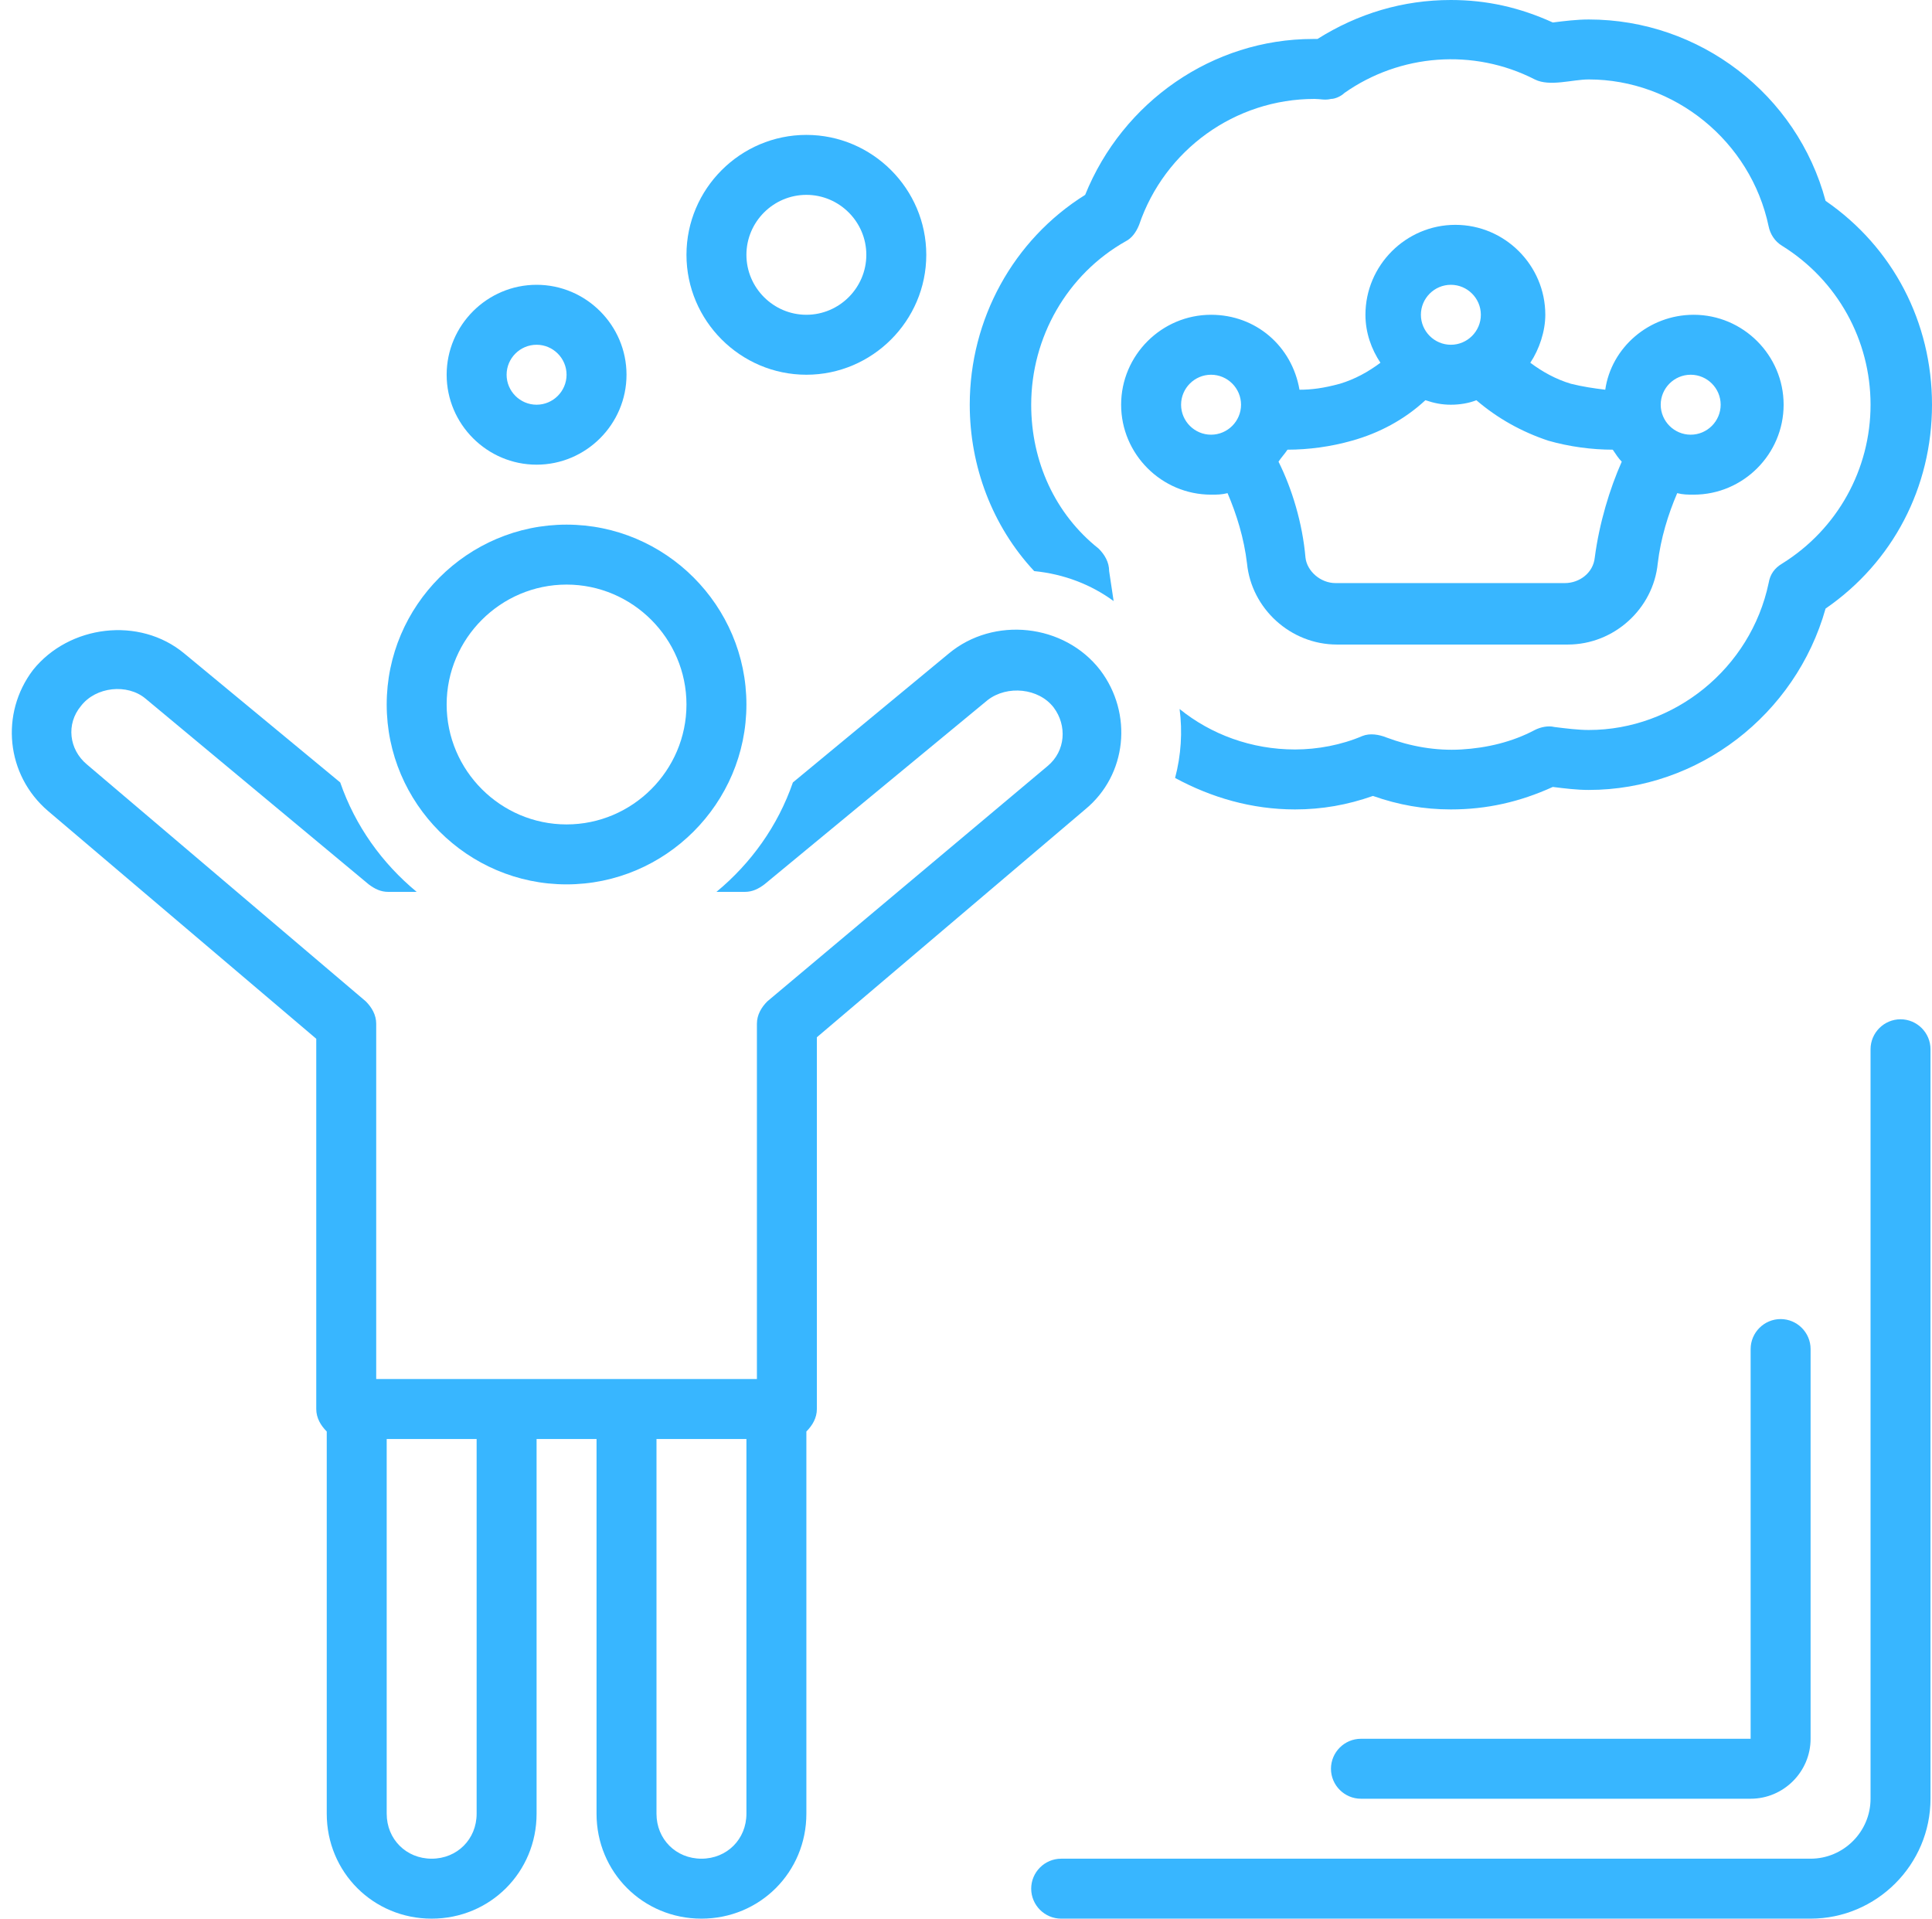
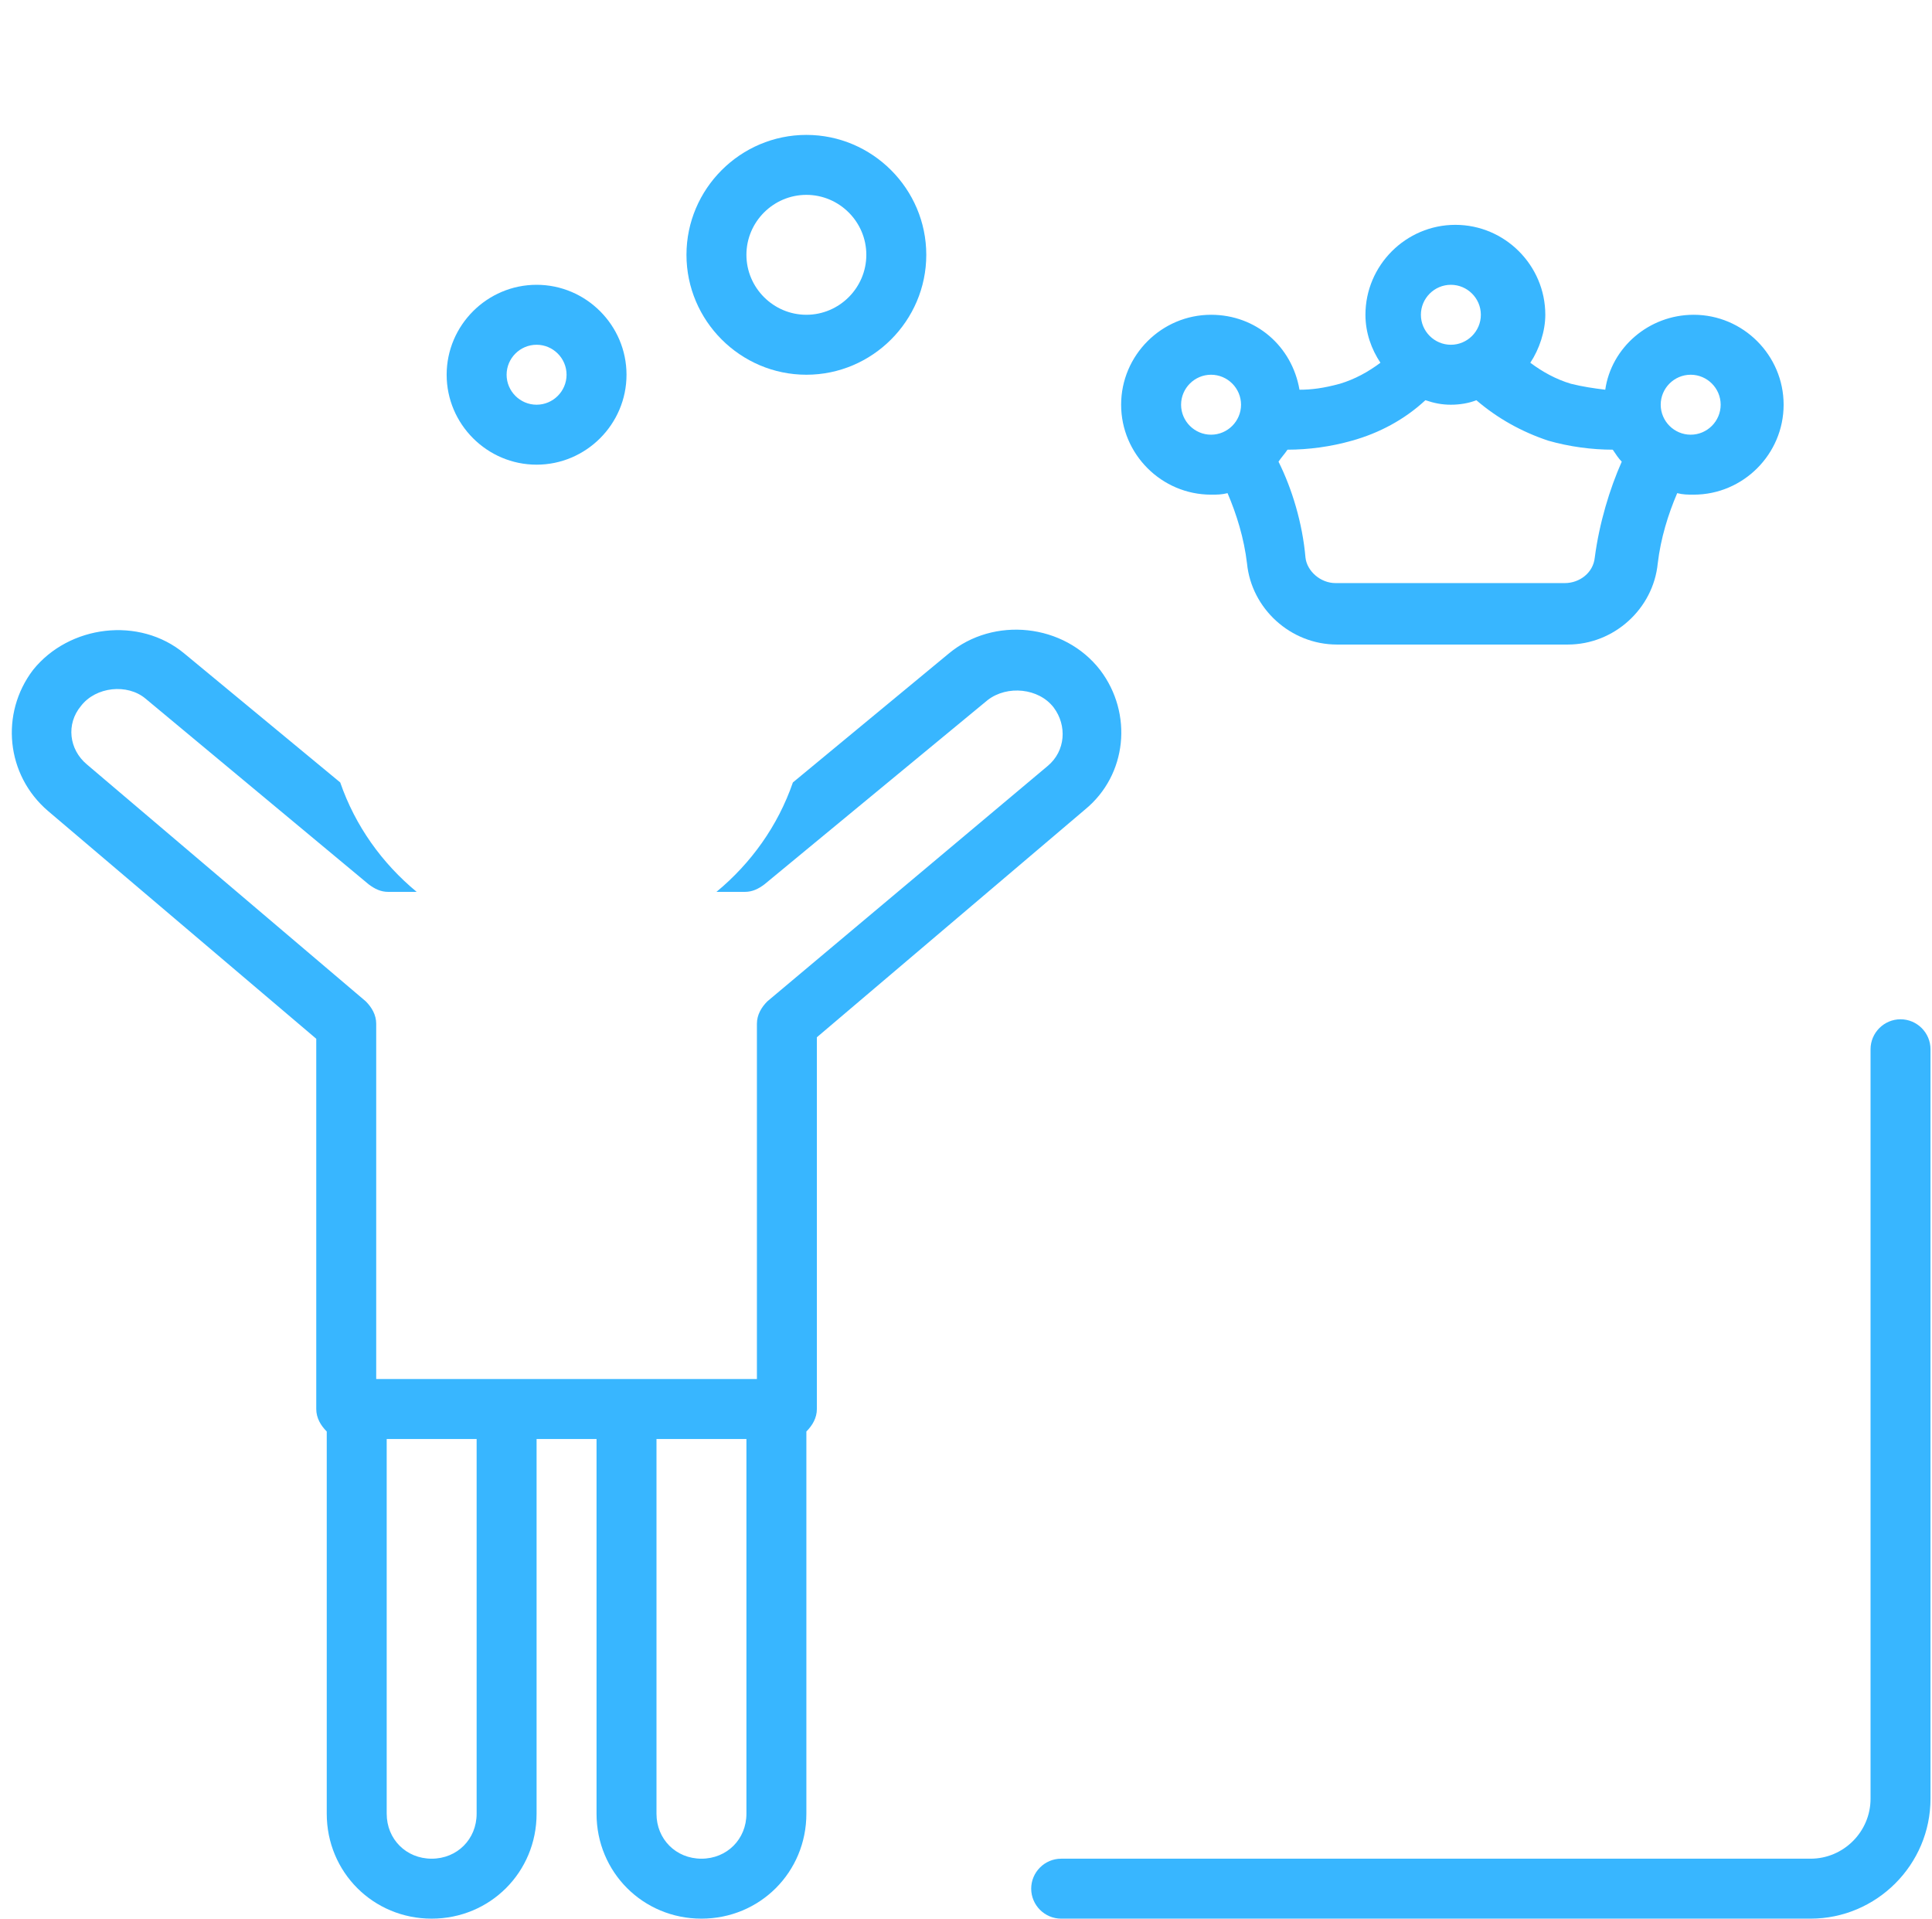
<svg xmlns="http://www.w3.org/2000/svg" fill="#38b6ff" height="128" preserveAspectRatio="xMidYMid meet" version="1" viewBox="-0.8 0.0 128.9 128.0" width="128.9" zoomAndPan="magnify">
  <g id="change1_1">
    <path d="M85.9,26c-0.5-2.9-2.9-5-5.9-5c-3.3,0-6,2.7-6,6s2.7,6,6,6c0.4,0,0.7,0,1.1-0.1c0.6,1.4,1.1,3,1.3,4.7c0.3,3,2.9,5.4,6,5.4 h15.4c3.1,0,5.7-2.4,6-5.4v0c0.2-1.7,0.7-3.3,1.3-4.7c0.4,0.1,0.7,0.1,1.1,0.1c3.3,0,6-2.7,6-6s-2.7-6-6-6c-3,0-5.5,2.2-5.9,5 c-0.8-0.1-1.5-0.2-2.3-0.4c-1-0.3-1.9-0.8-2.7-1.4c0.6-0.9,1-2.1,1-3.2c0-3.3-2.7-6-6-6c-3.3,0-6,2.7-6,6c0,1.2,0.4,2.3,1,3.2 c-0.8,0.6-1.7,1.1-2.7,1.4C87.5,25.9,86.7,26,85.9,26z M80,29c-1.1,0-2-0.9-2-2s0.9-2,2-2s2,0.9,2,2S81.1,29,80,29z M112,25 c1.1,0,2,0.9,2,2s-0.9,2-2,2s-2-0.9-2-2S110.9,25,112,25z M96,19c1.1,0,2,0.9,2,2s-0.9,2-2,2c-1.1,0-2-0.9-2-2S94.9,19,96,19z M94.3,26.7c0.6,0.2,1.1,0.3,1.7,0.3c0.6,0,1.2-0.1,1.7-0.3c1.4,1.2,3,2.1,4.8,2.7c1.4,0.4,2.9,0.6,4.3,0.6c0.2,0.3,0.4,0.6,0.6,0.8 c-0.8,1.8-1.5,4.1-1.8,6.4c-0.1,1-1,1.7-2,1.7H88.3c-1,0-1.9-0.8-2-1.7c-0.2-2.3-0.9-4.6-1.8-6.4c0.2-0.3,0.4-0.5,0.6-0.8 c1.4,0,2.9-0.2,4.3-0.6C91.2,28.9,92.9,28,94.3,26.7z" fill="inherit" />
  </g>
  <g id="change1_2">
-     <path d="M73.5,40.1c-0.1-0.7-0.2-1.3-0.3-2c0-0.6-0.3-1.1-0.7-1.5C69.6,34.3,68,30.8,68,27c0-4.5,2.4-8.7,6.3-10.9 c0.4-0.2,0.7-0.6,0.9-1.1c1.7-5,6.4-8.4,11.7-8.4c0.4,0,0.7,0.1,1.1,0c0.3,0,0.7-0.2,0.9-0.4c3.7-2.6,8.6-3,12.7-0.9 c1,0.5,2.5,0,3.6,0c5.7,0,10.8,4.1,12,9.8c0.1,0.5,0.4,1,0.9,1.3c3.7,2.3,5.9,6.3,5.9,10.6s-2.2,8.3-5.9,10.6 c-0.5,0.3-0.8,0.7-0.9,1.3c-1.2,5.7-6.3,9.8-12,9.8c-0.7,0-1.5-0.1-2.3-0.2c-0.4-0.1-0.9,0-1.3,0.2c-1.5,0.8-3.2,1.2-4.9,1.3 c-1.7,0.1-3.4-0.2-5-0.8c-0.5-0.2-1.1-0.3-1.6-0.1c-1.4,0.6-3,0.9-4.5,0.9c-2.9,0-5.6-1-7.7-2.7c0.2,1.5,0.1,3.1-0.3,4.6 c2.4,1.3,5.1,2.1,8,2.1c1.8,0,3.5-0.3,5.2-0.9c1.7,0.6,3.4,0.9,5.2,0.9c2.4,0,4.6-0.5,6.8-1.5c0.8,0.1,1.6,0.2,2.4,0.2 c7.3,0,13.8-5,15.8-12.1c4.5-3.1,7.1-8.1,7.1-13.6s-2.6-10.5-7.1-13.6c-1.9-7.1-8.4-12.1-15.8-12.1c-0.8,0-1.6,0.1-2.4,0.2 C100.6,0.5,98.4,0,96,0c-3.2,0-6.2,0.9-8.9,2.6c-0.1,0-0.2,0-0.3,0c-6.7,0-12.7,4.2-15.2,10.4c-4.8,3-7.7,8.3-7.7,14 c0,4.1,1.5,8.1,4.3,11.1C70.2,38.3,72,39,73.5,40.1z" fill="inherit" />
-   </g>
+     </g>
  <g id="change1_3">
    <path d="M72.6,44.7c-2.4-3.1-7.1-3.6-10.1-1.1l-10.4,8.6c-1,2.9-2.8,5.4-5.1,7.3h1.9c0.5,0,0.9-0.2,1.3-0.5c0,0,14.9-12.3,14.9-12.3 c1.3-1,3.4-0.8,4.4,0.5c0.9,1.2,0.8,2.9-0.4,3.9L50.4,66.8c-0.4,0.4-0.7,0.9-0.7,1.5V92H24.3V68.3c0-0.6-0.3-1.1-0.7-1.5L5,51 c-1.2-1-1.4-2.7-0.4-3.9c1-1.3,3.1-1.5,4.3-0.5L23.8,59c0.4,0.3,0.8,0.5,1.3,0.5H27c-2.3-1.9-4.1-4.4-5.1-7.3c0,0-10.4-8.6-10.4-8.6 c-3-2.5-7.7-1.9-10.1,1.1c-2.2,2.9-1.8,7,1,9.4l17.9,15.2V94c0,0.6,0.3,1.1,0.7,1.5V121c0,3.9,3.1,7,7,7c3.9,0,7-3.1,7-7V96h4v25 c0,3.9,3.1,7,7,7s7-3.1,7-7V95.5c0.4-0.4,0.7-0.9,0.7-1.5V69.2l17.9-15.2C74.4,51.7,74.8,47.6,72.6,44.7z M31,121c0,1.7-1.3,3-3,3 c-1.7,0-3-1.3-3-3V96h6V121z M49,121c0,1.7-1.3,3-3,3c-1.7,0-3-1.3-3-3V96h6V121z" fill="inherit" />
  </g>
  <g id="change1_4">
-     <path d="M37,59c6.6,0,12-5.4,12-12s-5.4-12-12-12c-6.6,0-12,5.4-12,12S30.4,59,37,59z M37,39c4.4,0,8,3.6,8,8s-3.6,8-8,8s-8-3.6-8-8 S32.6,39,37,39z" fill="inherit" />
-   </g>
+     </g>
  <g id="change1_5">
    <path d="M35,31c3.3,0,6-2.7,6-6s-2.7-6-6-6s-6,2.7-6,6S31.7,31,35,31z M35,23c1.1,0,2,0.9,2,2s-0.9,2-2,2s-2-0.9-2-2S33.9,23,35,23z" fill="inherit" />
  </g>
  <g id="change1_6">
    <path d="M53,25c4.4,0,8-3.6,8-8s-3.6-8-8-8s-8,3.6-8,8S48.6,25,53,25z M53,13c2.2,0,4,1.8,4,4s-1.8,4-4,4c-2.2,0-4-1.8-4-4 S50.8,13,53,13z" fill="inherit" />
  </g>
  <g id="change1_7">
    <path d="M126,68c-1.1,0-2,0.9-2,2v50c0,2.2-1.8,4-4,4H70c-1.1,0-2,0.9-2,2s0.9,2,2,2h50c4.4,0,8-3.6,8-8V70 C128,68.9,127.1,68,126,68z" fill="inherit" />
  </g>
  <g id="change1_8">
-     <path d="M116,90v26H90c-1.1,0-2,0.9-2,2s0.9,2,2,2h26c2.2,0,4-1.8,4-4V90c0-1.1-0.9-2-2-2S116,88.9,116,90z" fill="inherit" />
-   </g>
+     </g>
</svg>